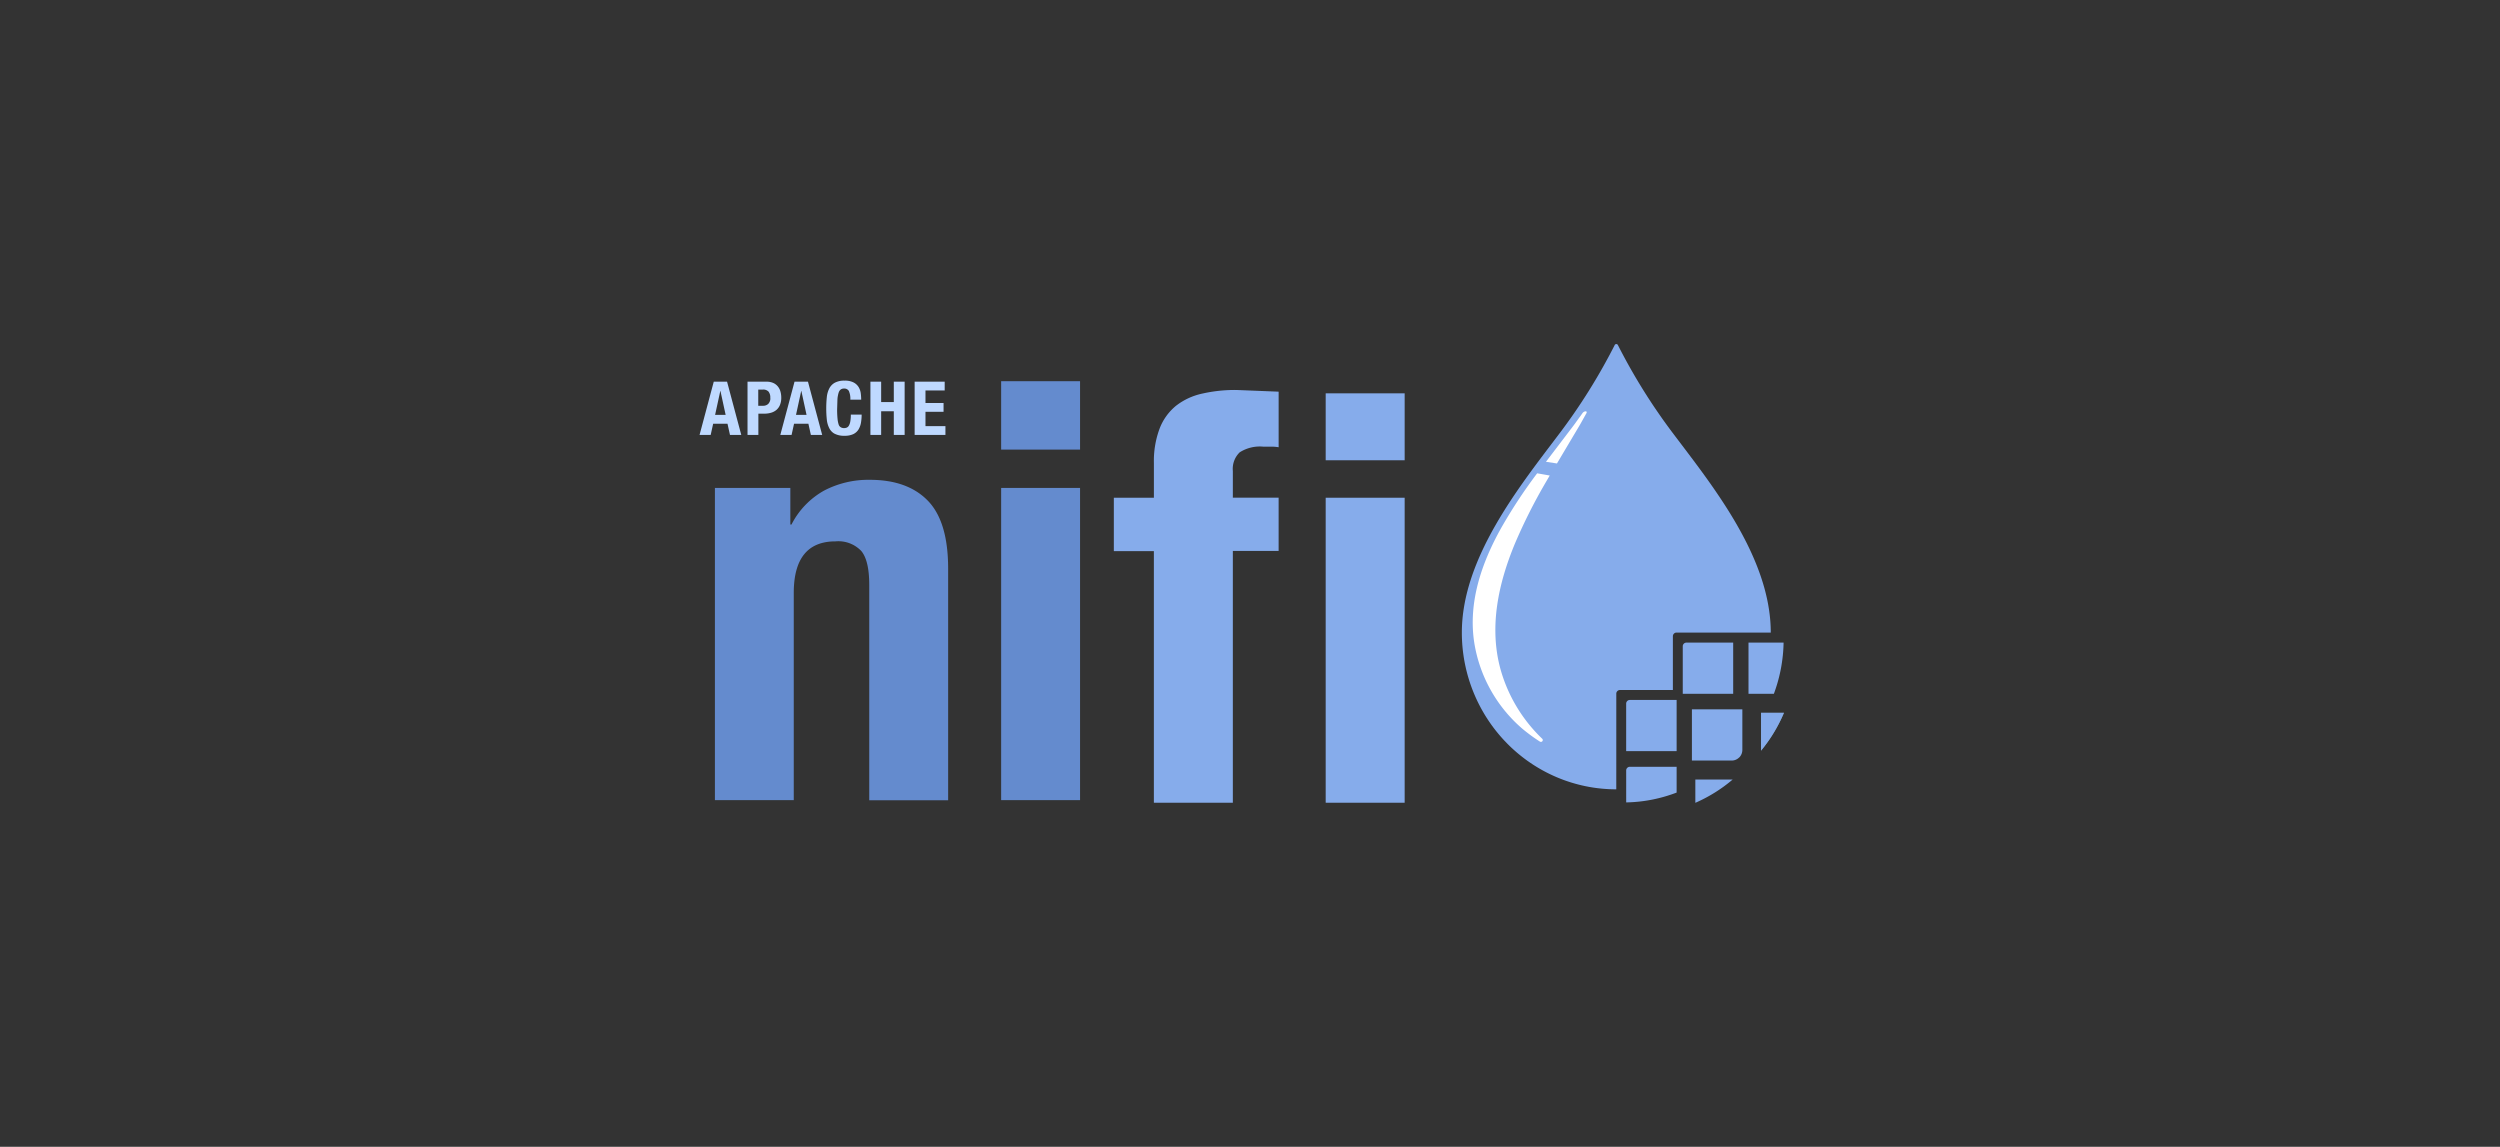
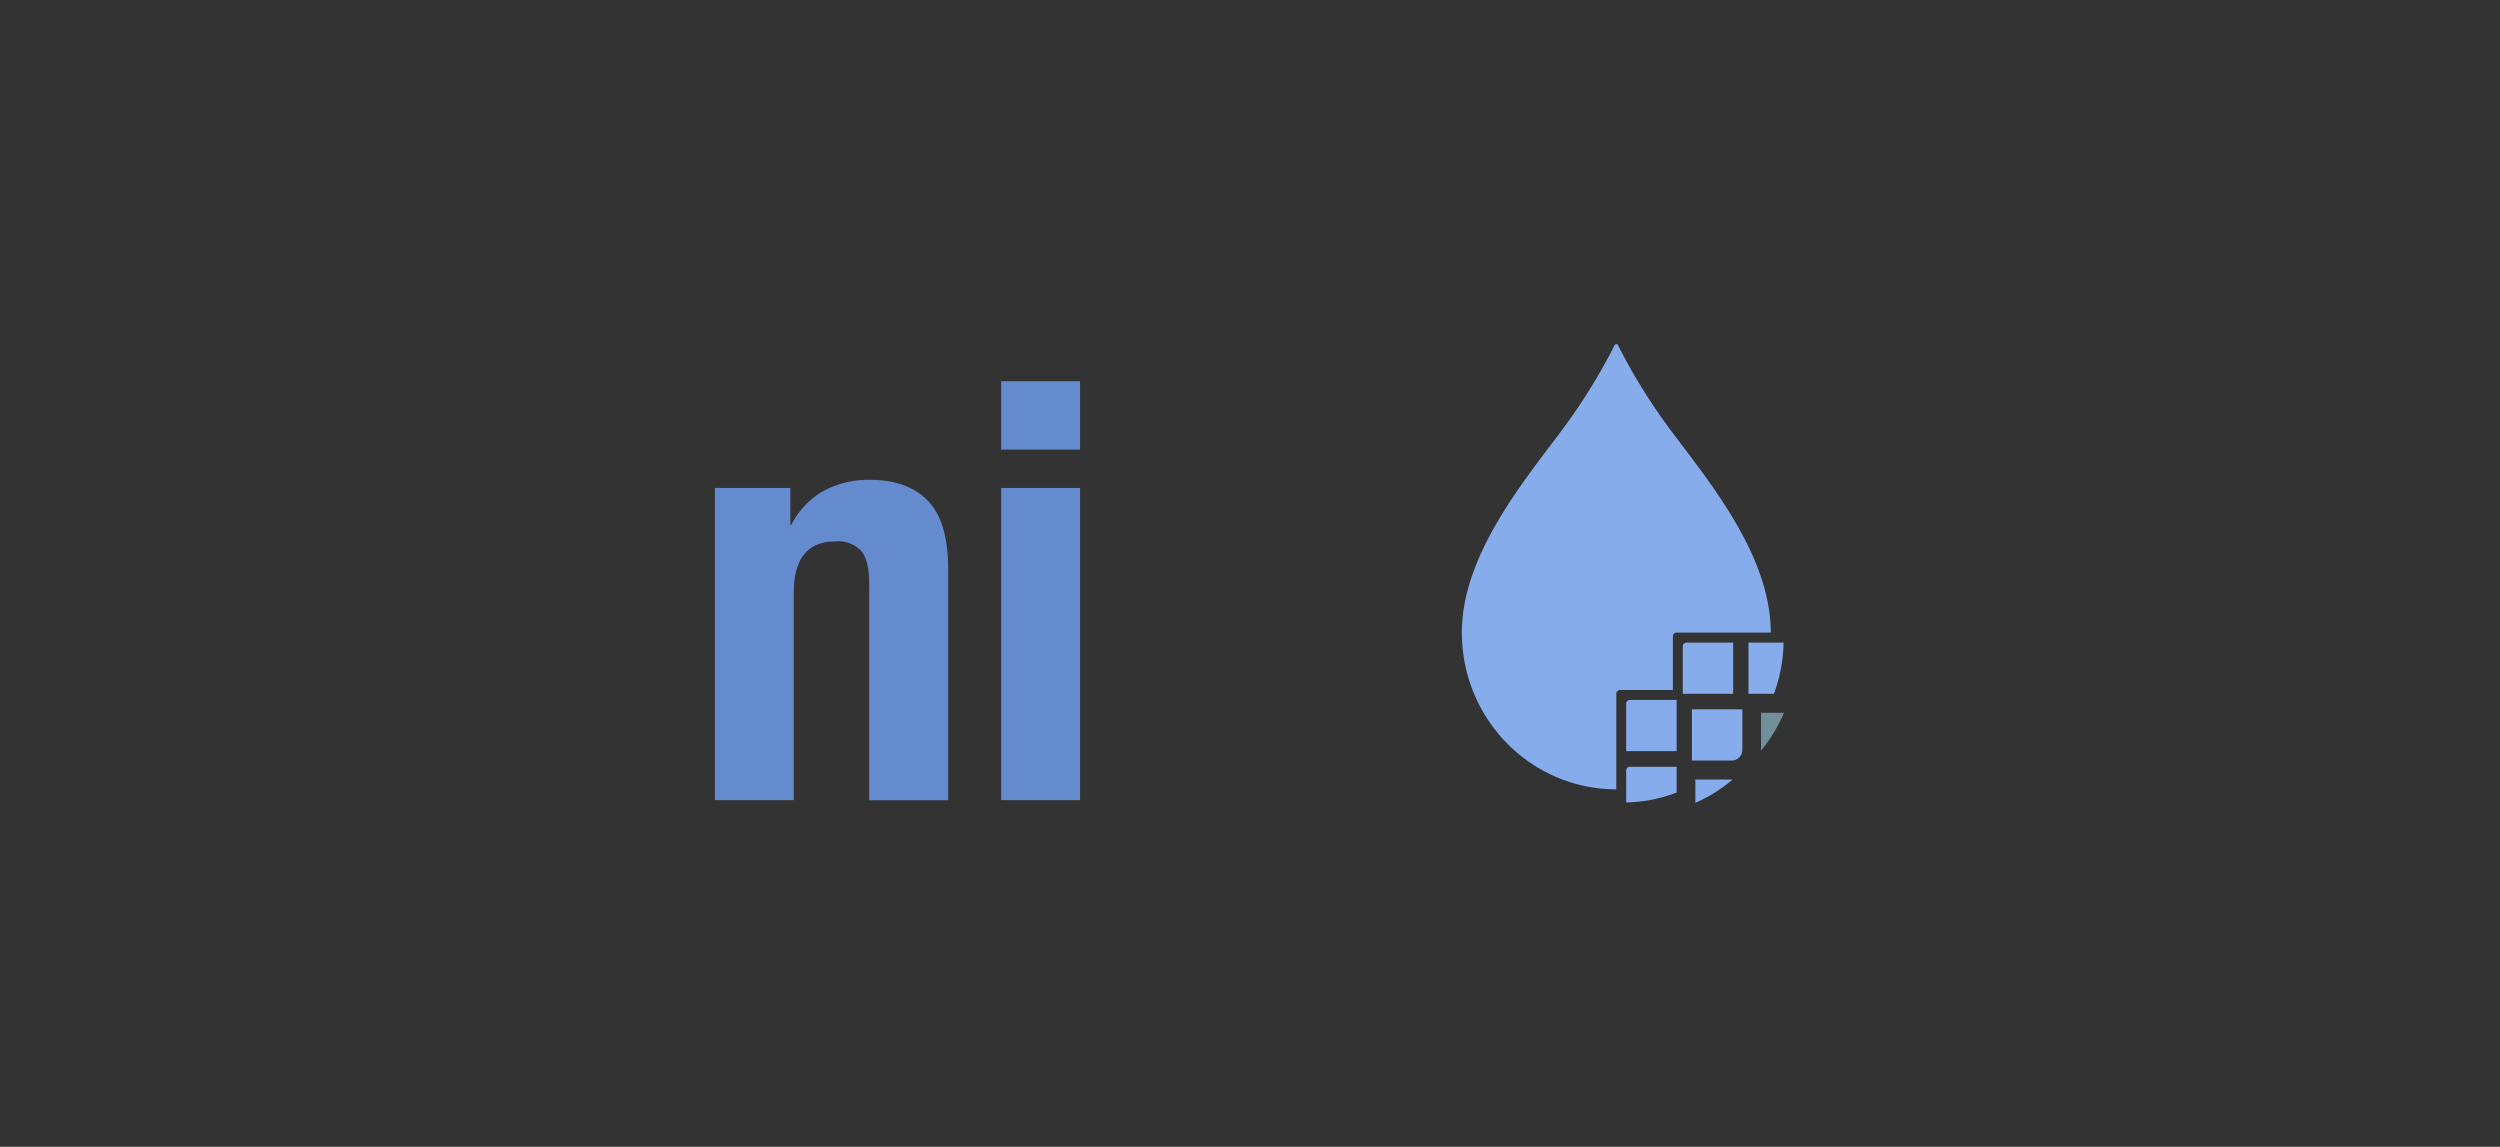
<svg xmlns="http://www.w3.org/2000/svg" width="218" height="100" fill-rule="nonzero">
  <rect width="100%" height="100%" fill="#333333" stroke="none" />
  <path d="M68.918 42.55v3.188h.1a7.04 7.04 0 0 1 2.842-2.958 8.32 8.32 0 0 1 3.988-.94c2.193 0 3.88.607 5.06 1.822s1.77 3.188 1.77 5.92v20.2h-6.88V51c0-1.417-.233-2.403-.698-2.958-.587-.606-1.4-.912-2.244-.835-2.427 0-3.64 1.5-3.64 4.504v18.063H62.34V42.55h6.58zM87.3 33.238h6.88v5.97H87.3zm0 9.312h6.88v27.224H87.3z" fill="#648bce" />
  <path d="M140.94 68.83c-3.572 0-6.998-1.44-9.523-4.004s-3.945-6.04-3.944-9.667c0-6.496 5.017-12.73 8.448-17.275a51.28 51.28 0 0 0 4.88-7.795c.026-.054.08-.088.14-.088s.114.034.14.088a51.27 51.27 0 0 0 4.88 7.796c3.43 4.546 8.45 10.775 8.45 17.275h-8.22a.32.32 0 0 0-.316.321v4.688h-4.618a.32.32 0 0 0-.316.321l-.001 8.34zm5.262-3.33v-4.464h-4.083c-.084 0-.164.034-.224.094a.32.32 0 0 0-.093.227V65.5h4.4zm-4.398 4.47c1.504-.028 2.992-.32 4.398-.858v-2.248h-4.083a.32.32 0 0 0-.316.321l.001 2.786zm9.33-9.47v-4.464h-4.082a.32.32 0 0 0-.316.321V60.5h4.398zm.53 5.55l.005-.005c.17-.177.266-.415.264-.662v-3.528h-4.398v4.465H151a.91.91 0 0 0 .654-.27zm-3.83 3.956a13.12 13.12 0 0 0 3.252-2.029h-3.252v2.03zm6.848-9.506a13.47 13.47 0 0 0 .847-4.464h-3.06V60.5h2.213z" fill="#86aceb" />
  <path d="M153.563 65.458a13.37 13.37 0 0 0 1.998-3.301h-1.998v3.3z" fill="#728e9b" />
-   <path d="M153.563 65.458a13.37 13.37 0 0 0 1.998-3.301h-1.998v3.3z" fill="#86aceb" />
-   <path d="M63.4 33.283l1.24 4.645h-.985l-.217-.98h-1.25l-.217.98H61l1.24-4.645h1.17zm-.124 2.895l-.453-2.088h-.013l-.453 2.088h.92zm3.564-2.895c.2-.007.417.035.607.12a1.08 1.08 0 0 1 .397.316c.105.136.176.284.217.445a2.01 2.01 0 0 1 .066.51 1.66 1.66 0 0 1-.108.624 1.13 1.13 0 0 1-.302.436c-.136.117-.296.203-.47.254a2.08 2.08 0 0 1-.611.084h-.506v1.854h-.946V33.28h1.655zm-.3 2.1a.63.63 0 0 0 .456-.169c.128-.145.2-.335.174-.527a.82.82 0 0 0-.151-.534c-.132-.134-.318-.2-.505-.182h-.394v1.412l.42.001zm3.915-2.1l1.24 4.645h-.986l-.217-.98h-1.25l-.217.98h-.982l1.24-4.645h1.17zm-.124 2.895l-.453-2.088h-.013l-.453 2.088h.92zm3.7-2.065a.45.45 0 0 0-.443-.23.45.45 0 0 0-.292.094c-.1.082-.15.2-.18.306-.05.18-.082.366-.092.553l-.026.836a8 8 0 0 0 .036.853c.014.172.05.342.1.504.034.1.1.184.2.24a.55.55 0 0 0 .266.062.64.64 0 0 0 .233-.042.39.39 0 0 0 .187-.17 1.1 1.1 0 0 0 .125-.358 3.24 3.24 0 0 0 .046-.608h.945c.001.24-.02.48-.06.715a1.67 1.67 0 0 1-.22.592 1.09 1.09 0 0 1-.453.397 1.73 1.73 0 0 1-.758.143c-.292.013-.583-.045-.847-.17-.208-.1-.376-.28-.483-.488-.12-.238-.193-.496-.217-.76a8.85 8.85 0 0 1-.049-.976 8.88 8.88 0 0 1 .049-.972 2.14 2.14 0 0 1 .217-.764 1.2 1.2 0 0 1 .483-.498c.262-.13.554-.193.847-.18a1.65 1.65 0 0 1 .798.163 1.12 1.12 0 0 1 .437.413c.096.166.158.35.18.54a4.46 4.46 0 0 1 .036.543h-.946a1.68 1.68 0 0 0-.122-.737zm2.806-.83v1.776h1.103v-1.776h.945v4.645h-.945v-2.064h-1.103v2.064H75.9v-4.645zm5.54.767h-1.675v1.093h1.576v.767h-1.576v1.25h1.74v.767h-2.685v-4.645h2.62v.768z" fill="#bfd9ff" />
-   <path d="M97.127 48.056V43.4h3.493v-3.016a8.07 8.07 0 0 1 .499-3.016 4.76 4.76 0 0 1 1.422-1.978c.667-.52 1.443-.882 2.27-1.063a12.92 12.92 0 0 1 2.994-.321l3.692.148V39c-.23-.038-.465-.056-.698-.052h-.65a3.26 3.26 0 0 0-2.046.494 2 2 0 0 0-.599 1.631v2.322h3.992v4.648h-3.992V70h-6.886V48.056h-3.492zM115.6 34.3h6.886v5.834H115.6zm0 9.1h6.886V70H115.6z" fill="#86aceb" />
-   <path d="M137.986 36.036l-.744 1.032-2.435 3.2.96.146 2.02-3.4.54-.965c.143-.252-.2-.227-.343-.013zm-3.214 6.052l.365-.623-1.097-.193a44.26 44.26 0 0 0-3.156 4.8c-1.695 3.045-2.87 6.45-2.33 9.96a12.48 12.48 0 0 0 4.203 7.52c.48.4 1 .784 1.526 1.117.07.043.162.027.213-.037a.16.16 0 0 0-.015-.214c-1.745-1.67-3.004-3.774-3.646-6.093-1-3.687-.17-7.465 1.266-10.923a47.22 47.22 0 0 1 2.672-5.314z" fill="#fff" />
</svg>